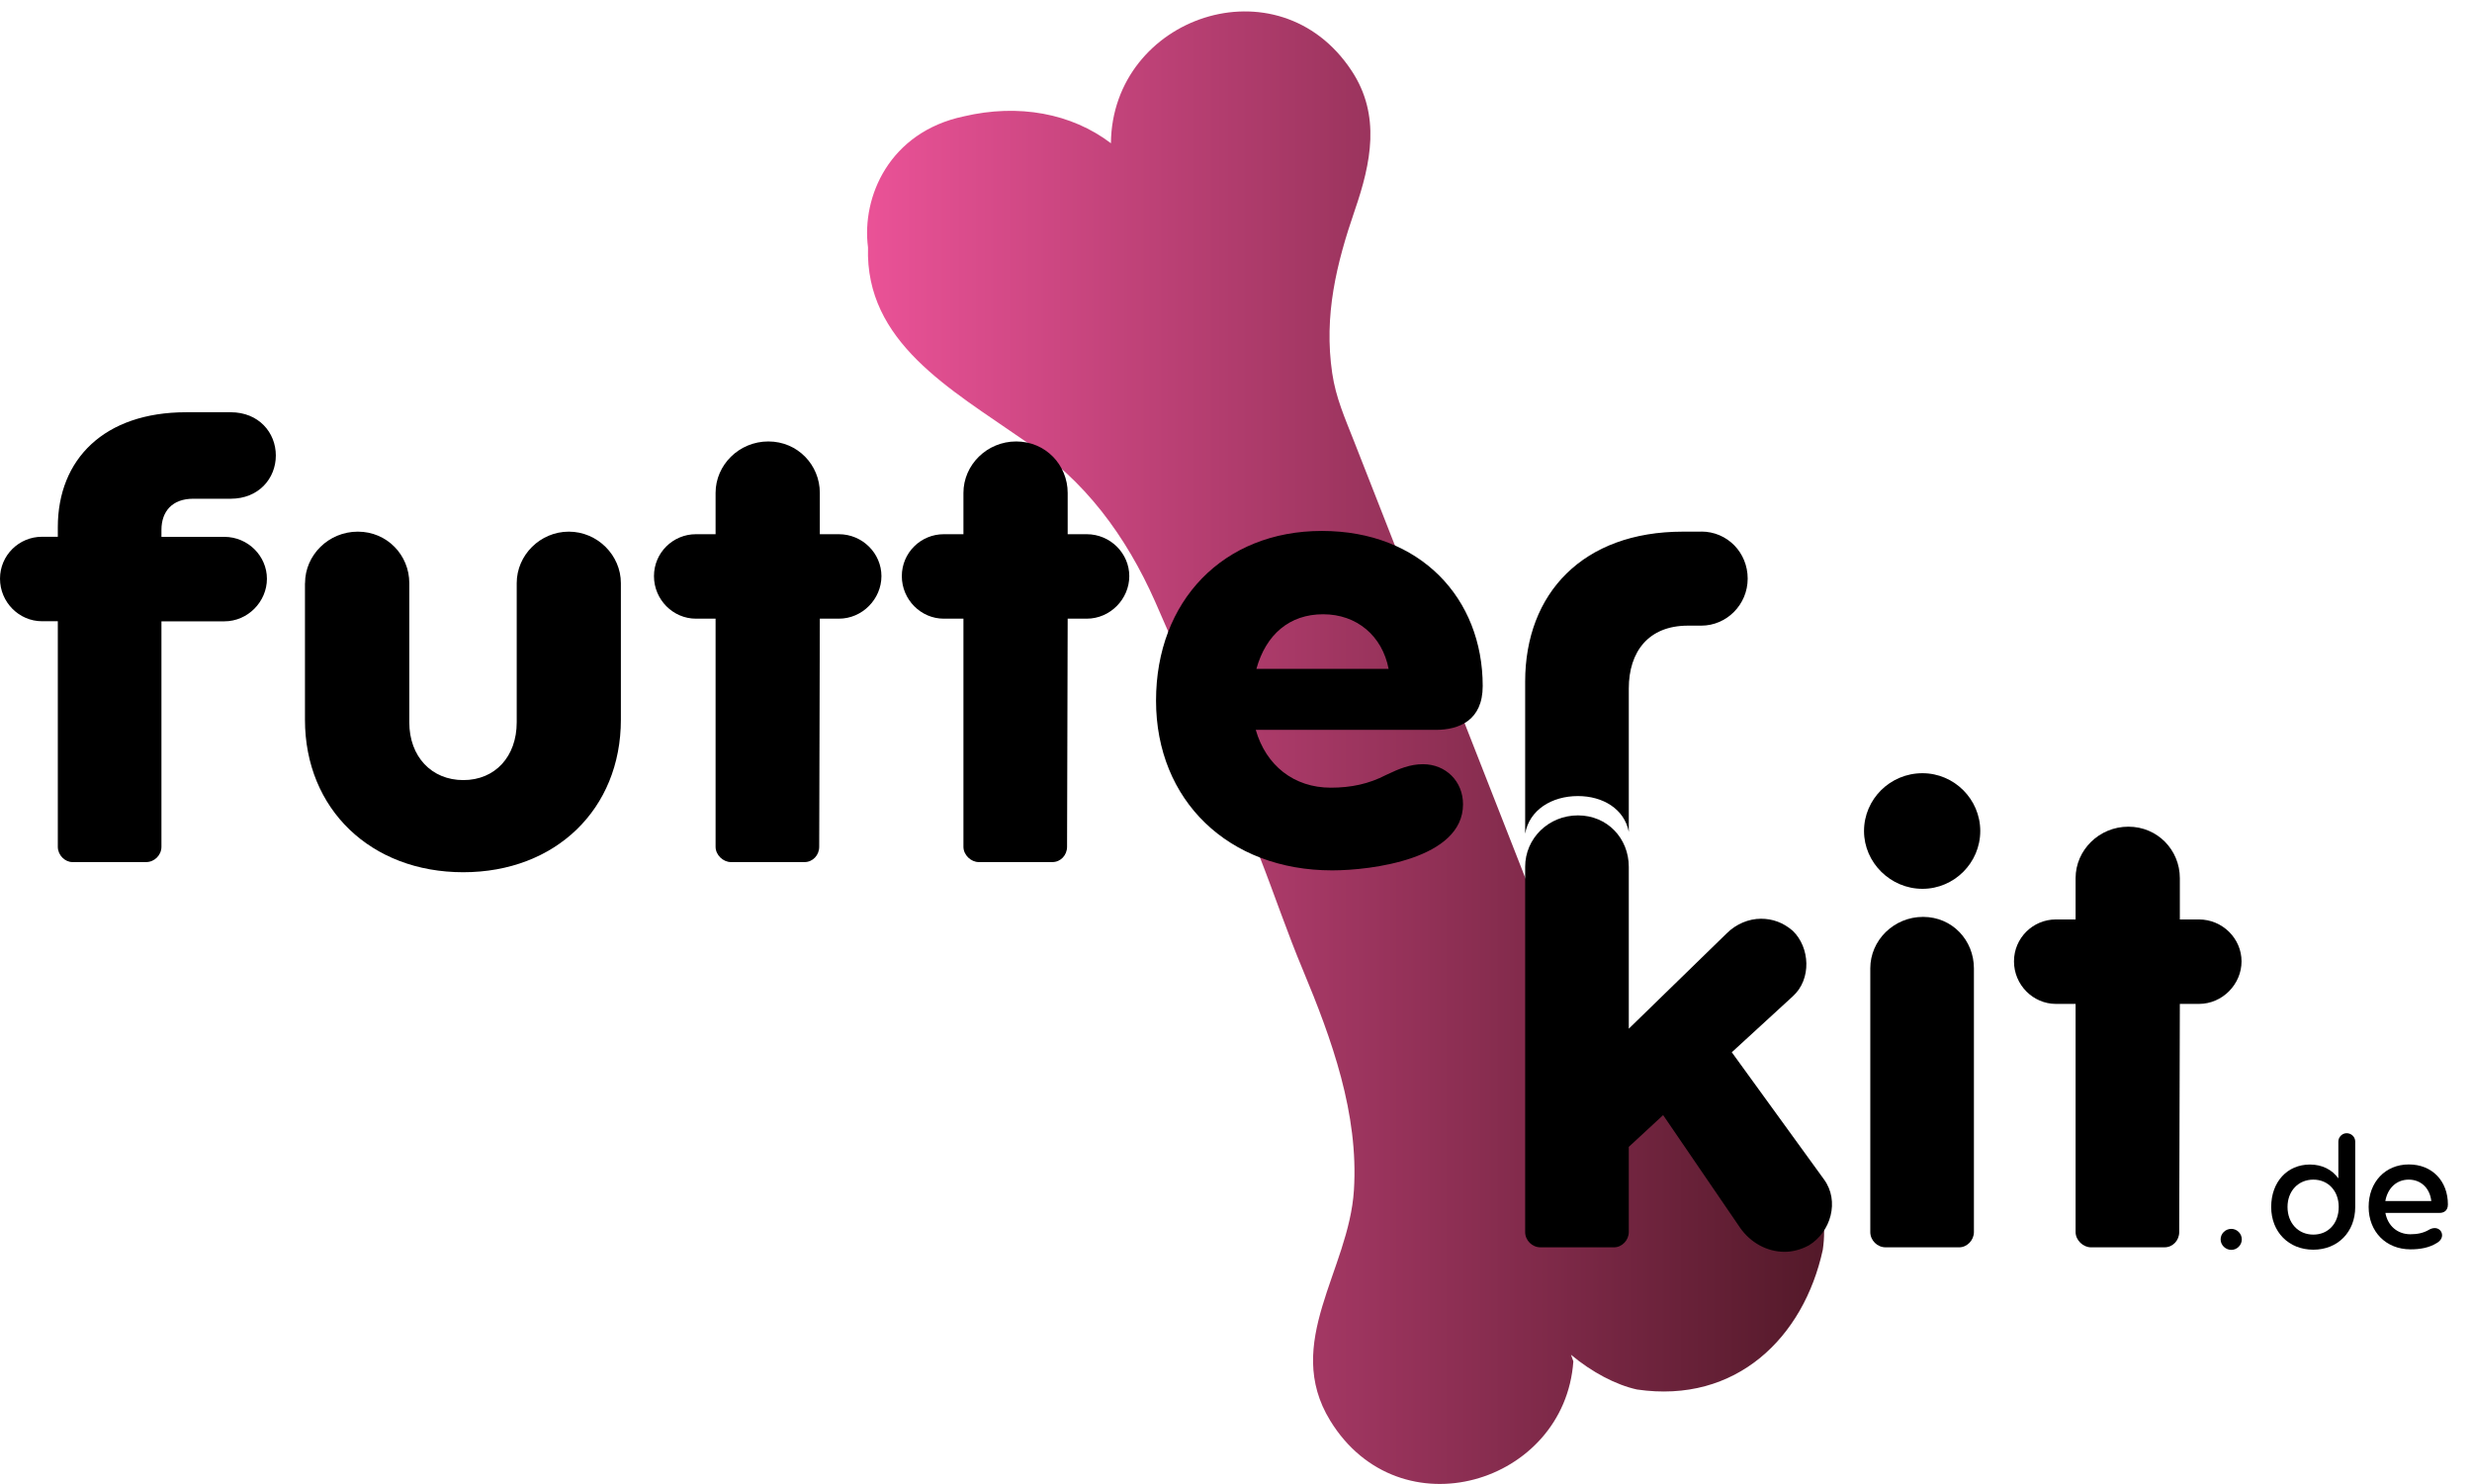
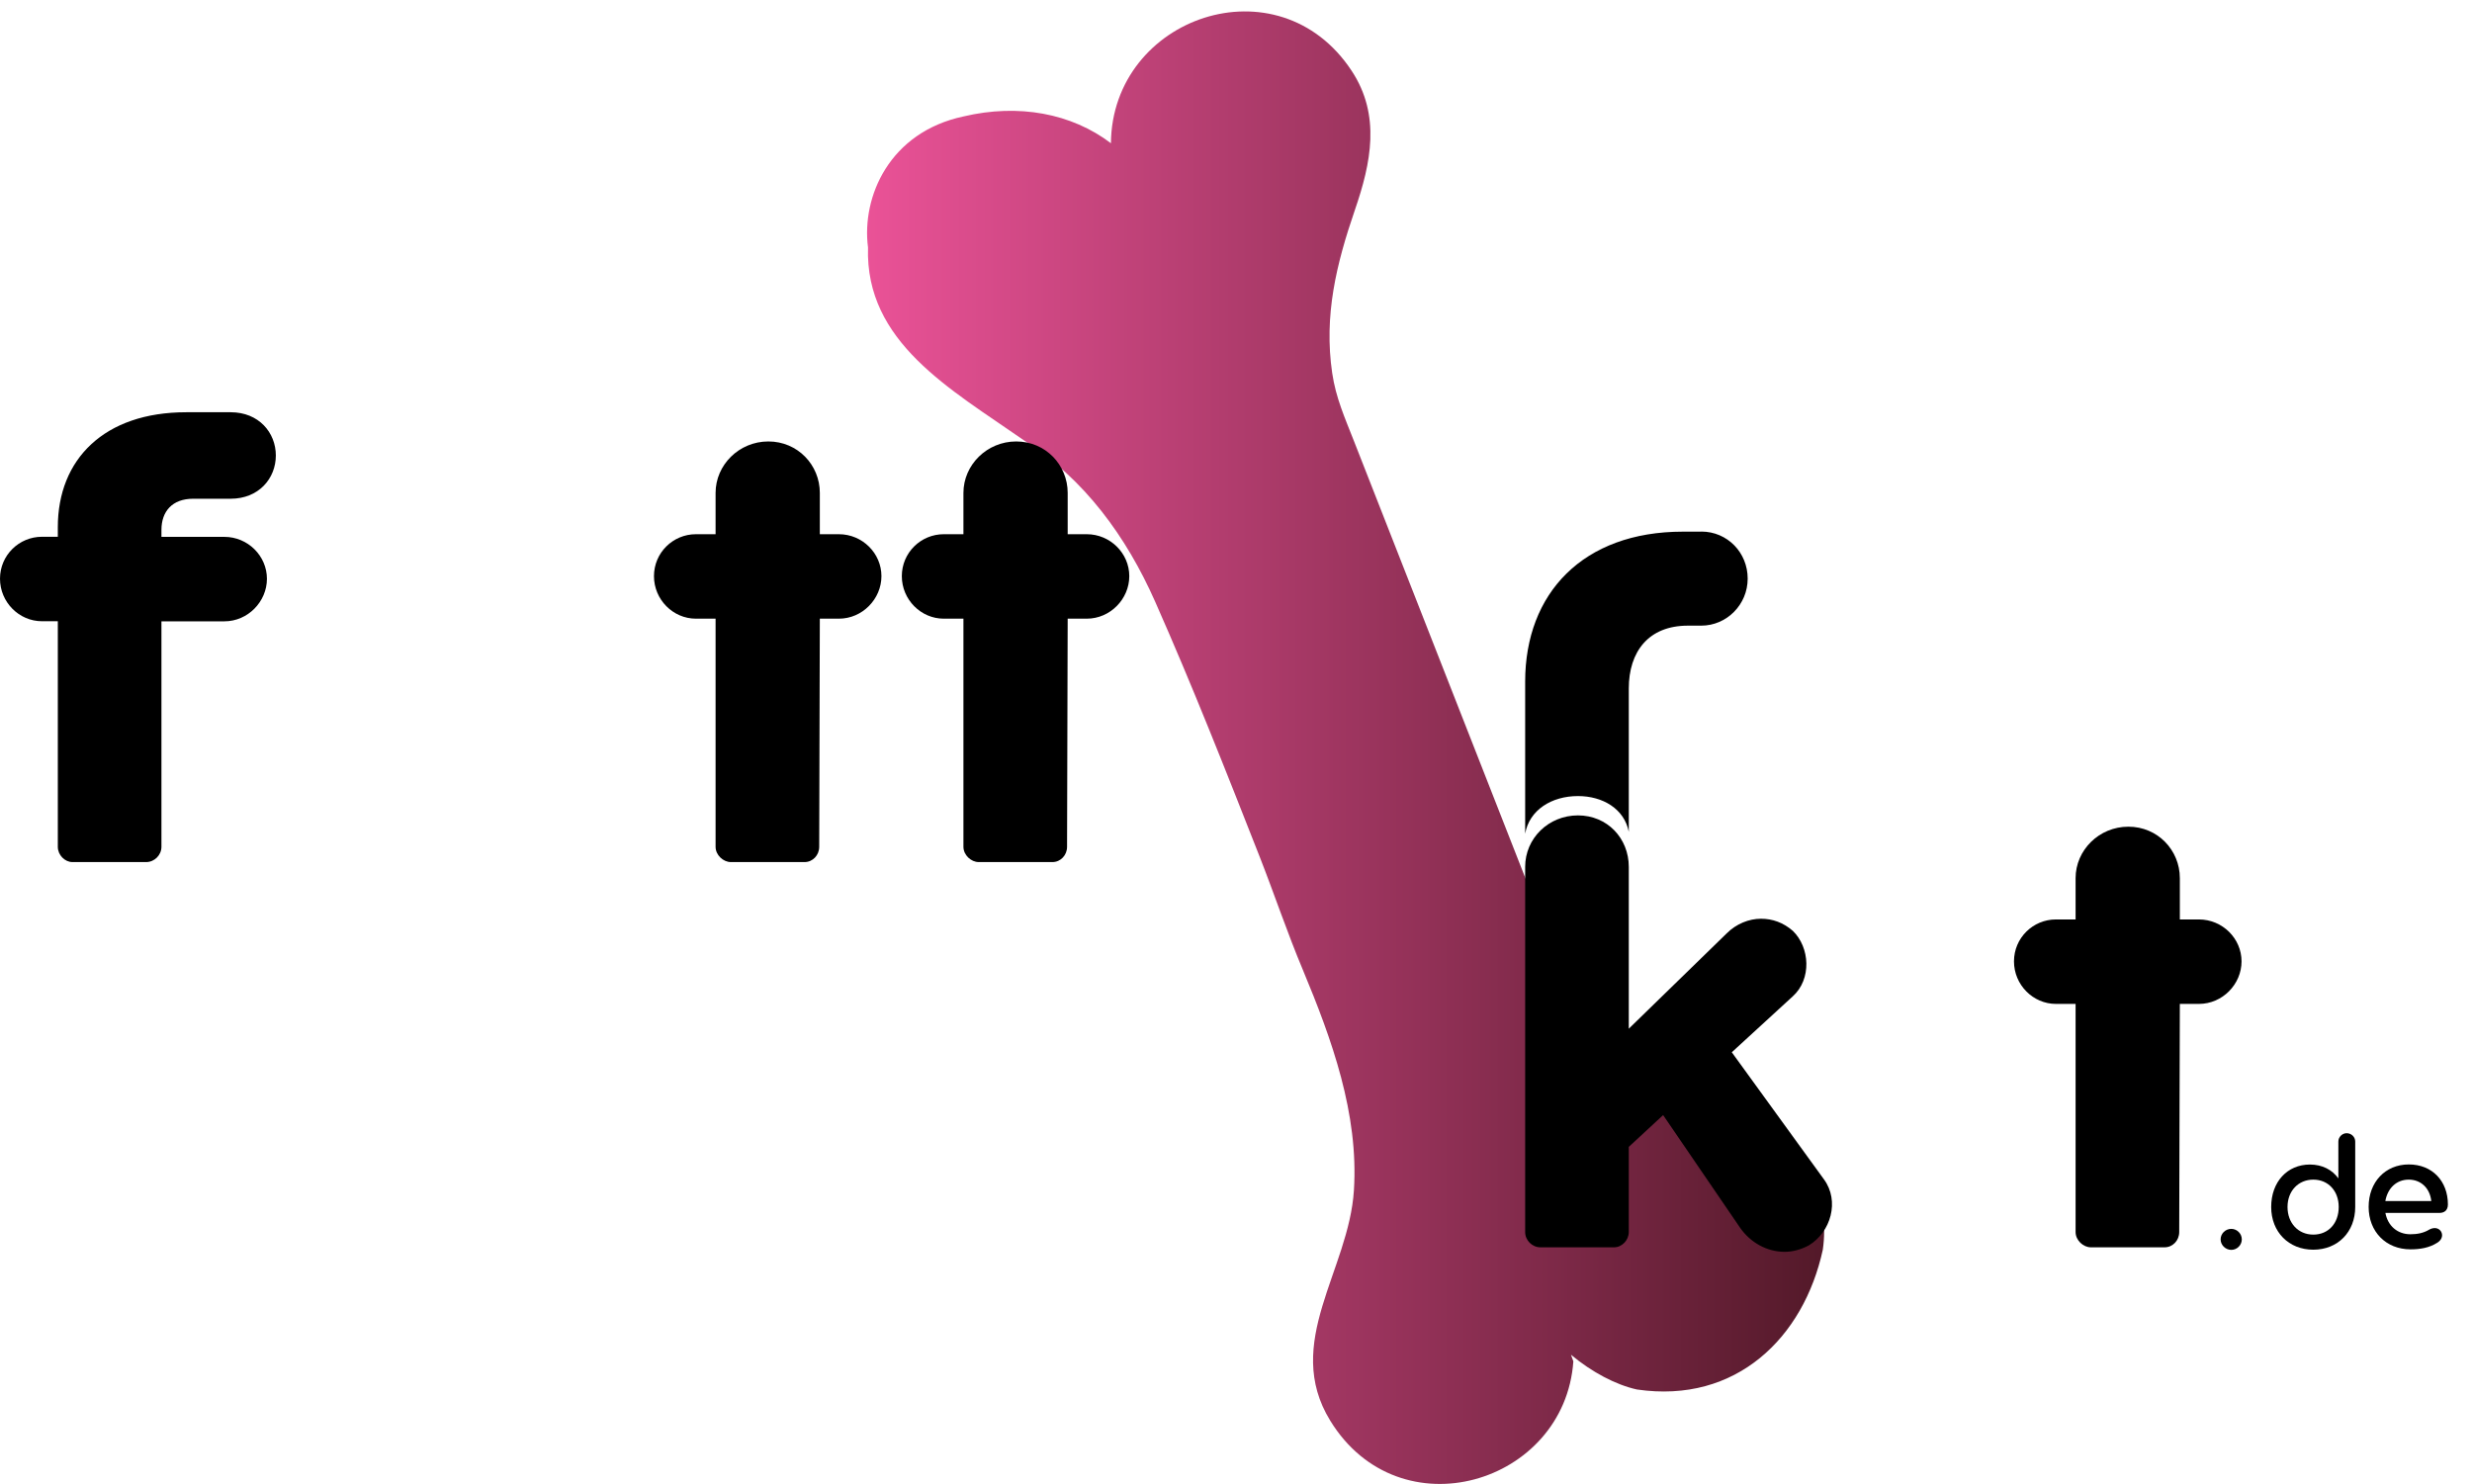
<svg xmlns="http://www.w3.org/2000/svg" viewBox="0 0 280.06 168.16" version="1.1" id="Ebene_1">
  <defs>
    <style>
      .st0 {
        fill: url(#Unbenannter_Verlauf_221);
      }
    </style>
    <linearGradient gradientUnits="userSpaceOnUse" y2="84.73" x2="206.65" y1="84.73" x1="98.24" data-name="Unbenannter Verlauf 221" id="Unbenannter_Verlauf_221">
      <stop stop-color="#ea5297" offset="0" />
      <stop stop-color="#531929" offset="1" />
    </linearGradient>
  </defs>
  <path d="M187.53,120.28c-4.62-3.22-9.64-7.85-11.72-13.14-1.31-3.35-2.63-6.7-3.94-10.05-3.75-9.56-7.5-19.12-11.25-28.69-2.41-6.15-4.83-12.31-7.24-18.46-1.02-2.6-2.04-4.87-2.45-7.66-.96-6.54.47-12.37,2.57-18.49,1.83-5.32,2.95-10.72-.35-15.74-8.31-12.66-27.16-6.15-27.29,8.18-4.46-3.39-10.46-4.51-16.69-3.04-8.39,1.78-11.58,9.09-10.83,14.85-.33,10.73,9.32,16.03,17.66,21.85,6.87,4.39,11.6,10.9,14.87,18.28,4.22,9.53,8.02,19.18,11.84,28.9,1.67,4.26,3.13,8.62,4.89,12.81,3.29,7.89,6.34,16.31,5.79,24.99-.57,9.08-8.09,17.28-2.69,26.09,7.85,12.82,26.57,7.18,27.55-6.71l-.27-.75c2.37,1.98,5.1,3.42,7.48,3.94,11.25,1.65,18.89-5.9,21.05-15.83,1.65-11.25-10.63-15.52-18.97-21.34Z" class="st0" />
  <path d="M18.29,70.39v25.56c0,.94-.79,1.73-1.73,1.73h-8.35c-.86,0-1.66-.79-1.66-1.73v-25.56h-1.8c-2.59,0-4.75-2.16-4.75-4.82s2.16-4.75,4.75-4.75h1.8v-1.08c0-7.71,5.26-13.03,14.55-13.03h5.04c3.17,0,5.11,2.3,5.11,4.9s-1.94,4.9-5.11,4.9h-4.25c-2.38,0-3.6,1.44-3.6,3.53v.79h7.13c2.66,0,4.82,2.16,4.82,4.75s-2.16,4.82-4.82,4.82h-7.13Z" />
-   <path d="M34.56,66.07c0-3.17,2.66-5.83,5.98-5.83s5.83,2.66,5.83,5.83v15.77c0,3.89,2.52,6.55,6.12,6.55s6.05-2.66,6.05-6.55v-15.77c0-3.17,2.66-5.83,5.9-5.83s5.9,2.66,5.9,5.83v15.48c0,10.15-7.42,17.28-17.86,17.28s-17.93-7.13-17.93-17.28v-15.48Z" />
  <path d="M92.88,70.1l-.07,25.85c0,.94-.72,1.73-1.66,1.73h-8.35c-.86,0-1.73-.79-1.73-1.73v-25.85h-2.23c-2.59,0-4.75-2.16-4.75-4.82s2.16-4.75,4.75-4.75h2.23v-4.68c0-3.17,2.66-5.83,5.98-5.83s5.83,2.66,5.83,5.83v4.68h2.16c2.66,0,4.82,2.16,4.82,4.75s-2.16,4.82-4.82,4.82h-2.16Z" />
  <path d="M120.96,70.1l-.07,25.85c0,.94-.72,1.73-1.66,1.73h-8.35c-.86,0-1.73-.79-1.73-1.73v-25.85h-2.23c-2.59,0-4.75-2.16-4.75-4.82s2.16-4.75,4.75-4.75h2.23v-4.68c0-3.17,2.66-5.83,5.98-5.83s5.83,2.66,5.83,5.83v4.68h2.16c2.66,0,4.82,2.16,4.82,4.75s-2.16,4.82-4.82,4.82h-2.16Z" />
-   <path d="M142.27,82.7c1.15,4.03,4.32,6.55,8.5,6.55,2.3,0,4.32-.43,6.26-1.44,1.51-.72,2.74-1.22,4.18-1.22,2.59,0,4.54,1.94,4.54,4.54,0,6.19-10.37,7.49-14.83,7.49-11.74,0-19.95-7.92-19.95-19.23s7.63-19.23,18.79-19.23,18.22,7.63,18.22,17.57c0,3.89-2.66,4.97-5.33,4.97h-20.38ZM142.34,75.79h14.98c-.72-3.74-3.6-6.19-7.42-6.19s-6.48,2.3-7.56,6.19Z" />
-   <path d="M217.8,87.61c3.6,0,6.55,2.95,6.55,6.55s-2.95,6.55-6.55,6.55-6.62-2.95-6.62-6.55,2.95-6.55,6.62-6.55ZM211.89,109.72c0-3.17,2.66-5.83,5.98-5.83s5.76,2.66,5.76,5.83v29.88c0,.94-.79,1.73-1.66,1.73h-8.35c-.94,0-1.73-.79-1.73-1.73v-29.88Z" />
  <path d="M246.96,113.75l-.07,25.85c0,.94-.72,1.73-1.66,1.73h-8.35c-.86,0-1.73-.79-1.73-1.73v-25.85h-2.23c-2.59,0-4.75-2.16-4.75-4.82s2.16-4.75,4.75-4.75h2.23v-4.68c0-3.17,2.66-5.83,5.98-5.83s5.83,2.66,5.83,5.83v4.68h2.16c2.67,0,4.83,2.16,4.83,4.75s-2.16,4.82-4.83,4.82h-2.16Z" />
  <path d="M252.79,139.24c.65,0,1.19.54,1.19,1.19s-.54,1.19-1.19,1.19-1.21-.54-1.21-1.19.54-1.19,1.21-1.19Z" />
  <path d="M266.83,136.76c0,2.84-1.98,4.84-4.75,4.84s-4.77-2-4.77-4.84,1.82-4.81,4.39-4.81c1.39,0,2.52.59,3.22,1.57v-4.18c0-.5.43-.94.94-.94.54,0,.97.43.97.94v7.42ZM264.96,136.76c0-1.82-1.19-3.1-2.88-3.1s-2.92,1.28-2.92,3.1,1.21,3.13,2.92,3.13,2.88-1.28,2.88-3.13Z" />
  <path d="M270.25,137.44c.27,1.46,1.37,2.41,2.83,2.41.79,0,1.48-.14,2.09-.5.23-.14.47-.2.67-.2.49,0,.83.38.83.81,0,.31-.18.63-.56.86-.88.56-1.91.74-3.02.74-2.77,0-4.74-2-4.74-4.81s1.89-4.81,4.55-4.81,4.43,1.89,4.43,4.54c0,.76-.54.95-.92.95h-6.16ZM270.25,136.09h5.2c-.16-1.46-1.17-2.43-2.56-2.43s-2.39.97-2.65,2.43Z" />
  <path d="M192.74,60.24h-2.09c-11.3,0-17.86,6.98-17.86,16.99v17.23c.47-2.68,2.99-4.26,5.98-4.26,2.82,0,5.25,1.45,5.76,4.05v-16.23c0-4.18,2.23-7.13,6.7-7.13h1.51c2.88,0,5.26-2.38,5.26-5.33s-2.3-5.33-5.26-5.33Z" />
  <path d="M188.42,126.35l-3.89,3.6v9.65c0,.94-.79,1.73-1.66,1.73h-8.35c-.94,0-1.73-.79-1.73-1.73v-41.38c0-3.24,2.66-5.83,5.98-5.83s5.76,2.59,5.76,5.83v18.34l11.09-10.8c1.08-1.08,2.52-1.66,3.89-1.66,1.3,0,2.52.43,3.6,1.37,1.94,1.87,2.16,5.47,0,7.42l-6.91,6.34,10.44,14.4c1.8,2.45.79,5.98-1.73,7.49-.94.5-1.87.72-2.74.72-2.02,0-3.89-1.08-5.04-2.74l-8.71-12.75Z" />
</svg>